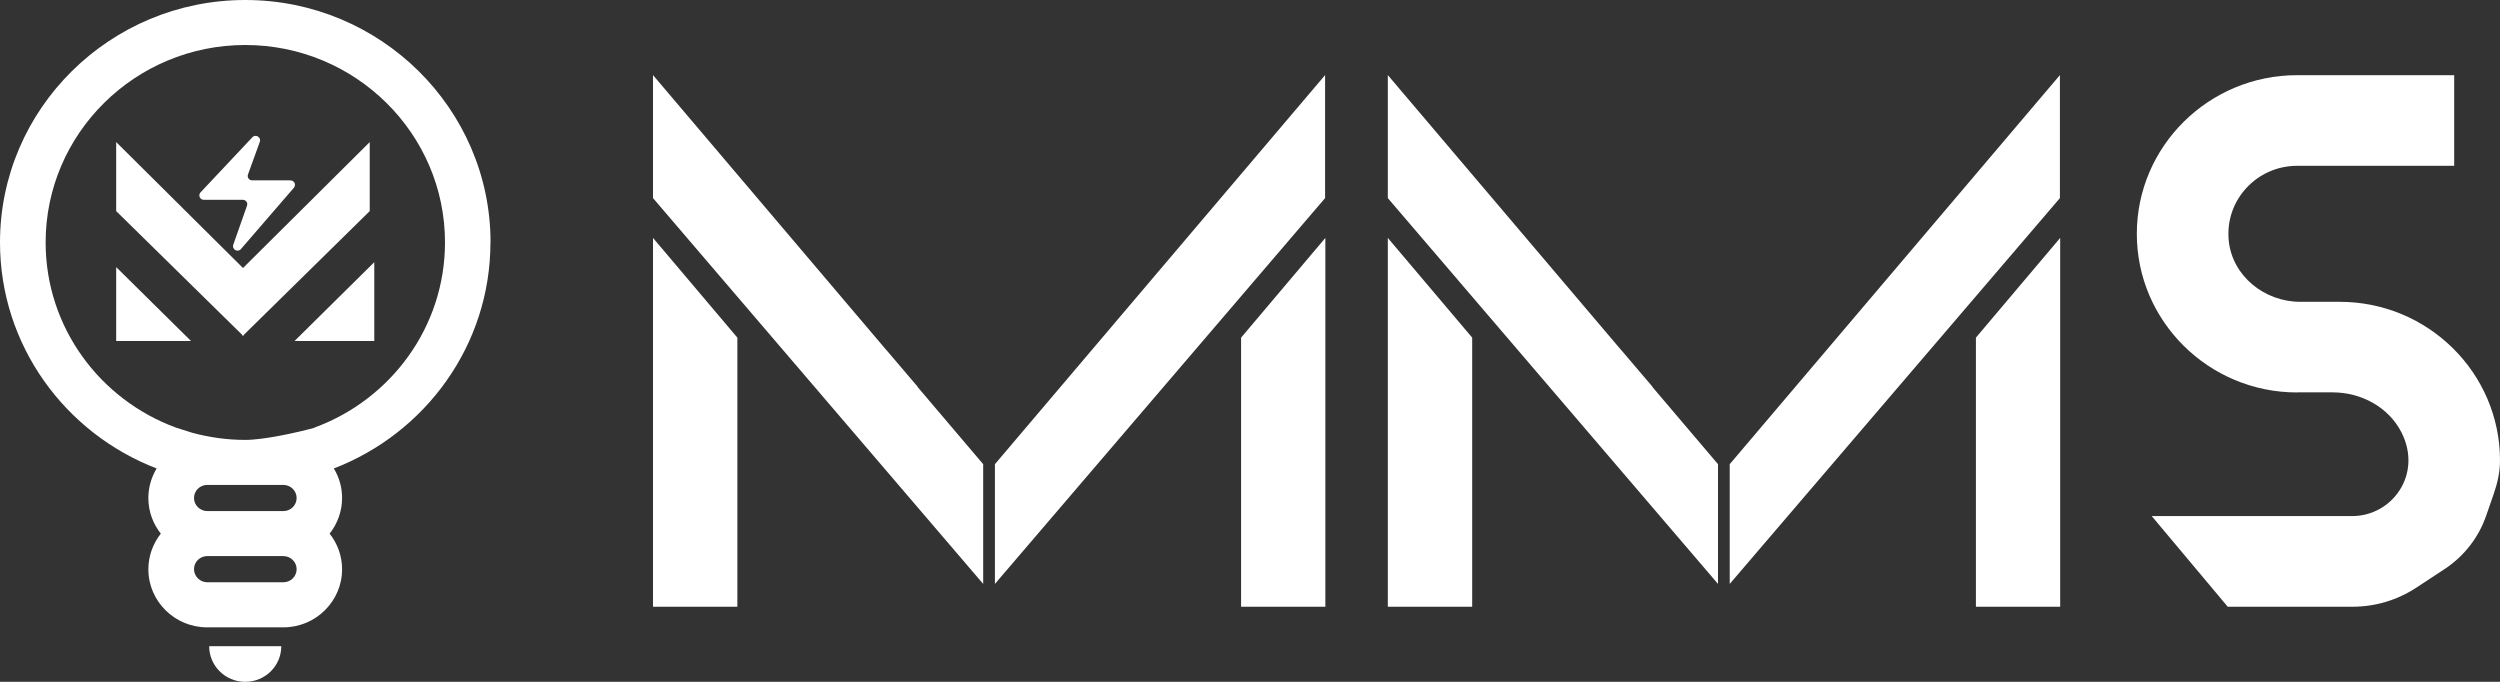
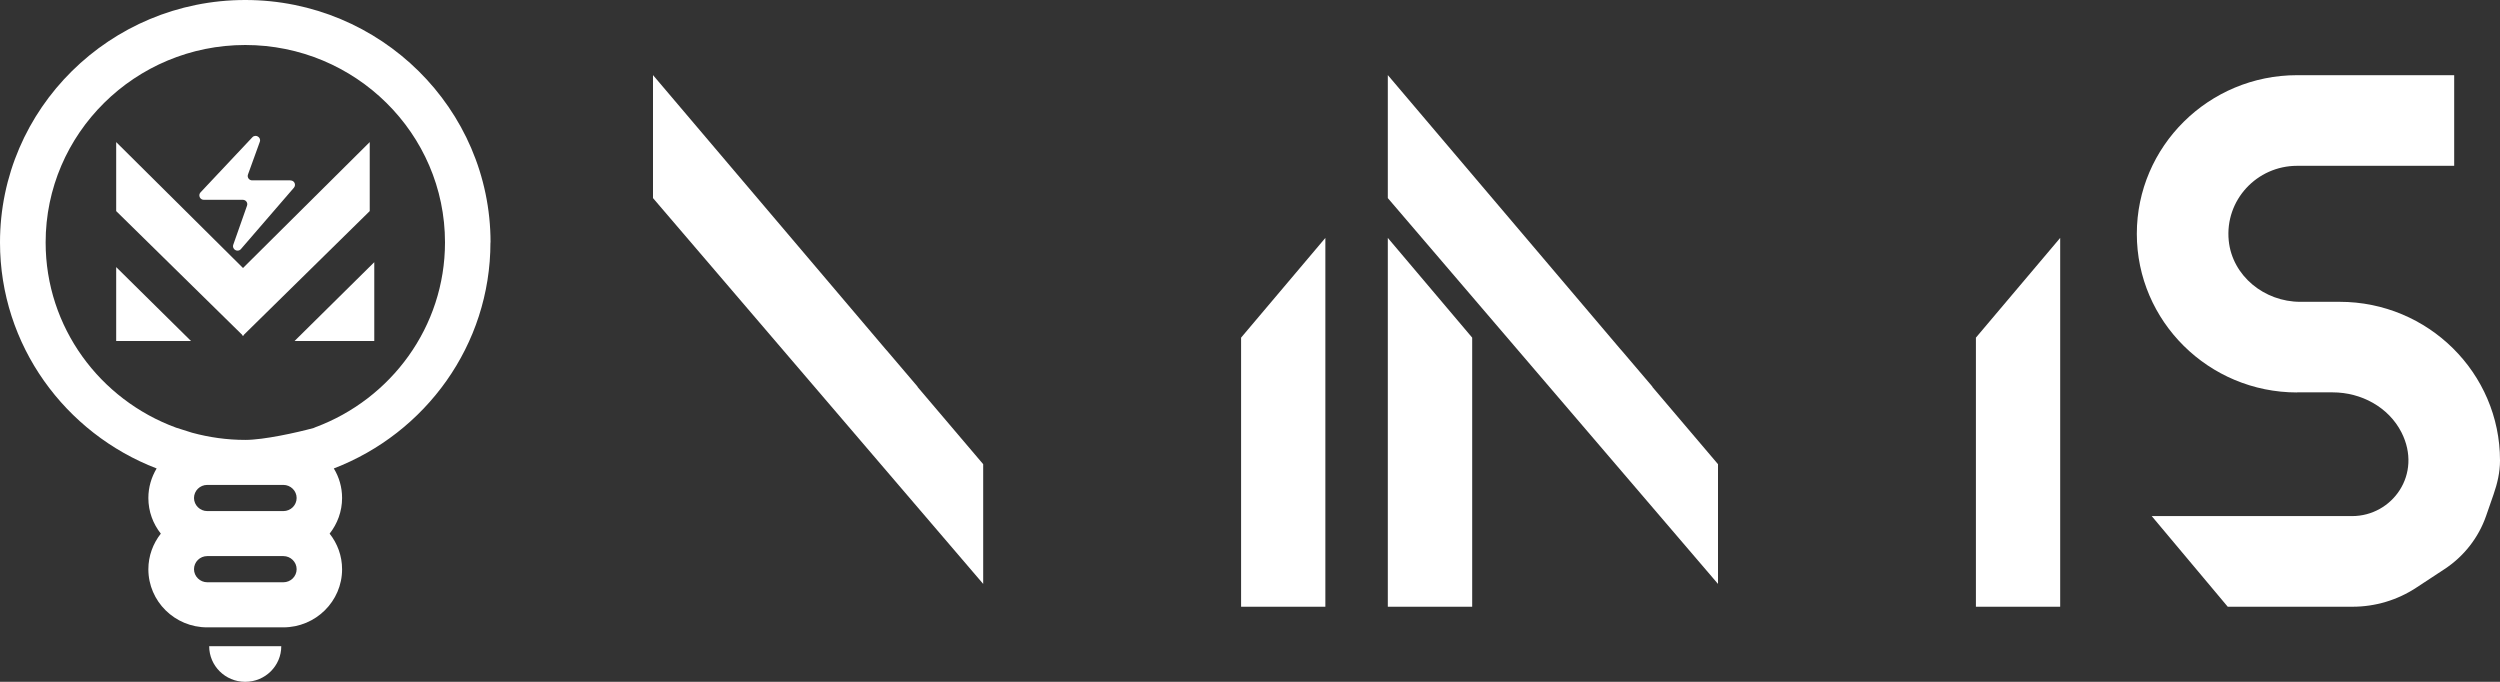
<svg xmlns="http://www.w3.org/2000/svg" id="Layer_2" data-name="Layer 2" viewBox="0 0 275 75">
  <rect x="0" y="0" width="275" height="75" fill="#333333" stroke="none" />
  <defs>
    <style>      .cls-1 {        fill: #fff;      }    </style>
  </defs>
  <g id="Layer_1-2" data-name="Layer 1">
    <g>
      <g>
        <path class="cls-1" d="m31.94,19.84h-4.2c-.34,0-.58-.33-.46-.65l1.3-3.59c.18-.5-.46-.88-.82-.5l-5.7,6.06c-.29.31-.07.82.36.82h4.29c.34,0,.58.33.46.65l-1.51,4.29c-.18.51.49.89.84.48l5.83-6.75c.27-.32.05-.8-.37-.8Z" />
        <path class="cls-1" d="m53.96,26.67C53.96,11.96,41.85,0,26.98,0S0,11.96,0,26.67c0,11.31,7.16,20.99,17.23,24.86-.57.95-.91,2.06-.91,3.25,0,1.48.51,2.83,1.37,3.92-.85,1.08-1.37,2.44-1.37,3.92,0,3.52,2.9,6.39,6.47,6.39h8.37c3.57,0,6.47-2.87,6.47-6.39,0-1.48-.51-2.83-1.37-3.92.85-1.08,1.37-2.44,1.37-3.92,0-1.19-.33-2.3-.91-3.25,10.07-3.87,17.23-13.55,17.23-24.86Zm-22.79,37.38h-8.37c-.8,0-1.46-.65-1.46-1.44s.65-1.44,1.46-1.44h8.37c.8,0,1.46.65,1.46,1.44s-.65,1.44-1.46,1.44Zm0-7.83h-8.37c-.8,0-1.46-.65-1.46-1.44s.65-1.44,1.46-1.44h8.37c.8,0,1.46.65,1.46,1.44s-.65,1.44-1.46,1.44Zm3.33-9.14c-1.87.51-5.49,1.31-7.51,1.31s-3.99-.28-5.86-.79l-1.77-.56c-8.37-3.07-14.34-11.04-14.34-20.36C5.01,14.69,14.87,4.95,26.98,4.95s21.97,9.74,21.97,21.71c0,9.3-5.94,17.25-14.27,20.34" />
        <path class="cls-1" d="m26.98,75c2.19,0,3.96-1.75,3.96-3.92h-7.93c0,2.16,1.77,3.92,3.96,3.92Z" />
        <g>
          <polygon class="cls-1" points="21.01 37.51 12.78 37.51 12.78 29.38 21.01 37.51" />
          <polygon class="cls-1" points="32.4 37.51 41.17 37.51 41.17 28.84 32.4 37.51" />
          <polygon class="cls-1" points="12.78 15.63 12.78 23.22 26.77 36.96 26.77 29.52 12.78 15.63" />
          <polygon class="cls-1" points="40.67 15.63 40.67 23.22 26.69 36.96 26.69 29.52 40.67 15.63" />
        </g>
      </g>
      <path class="cls-1" d="m252.69,43.16h3.91c3.14,0,6.15,1.63,7.56,4.4,2.34,4.61-1.01,9.21-5.43,9.21h-22.04l8.36,9.97h13.74c2.49,0,4.92-.73,6.99-2.09l1.66-1.09,1.46-.96c2.13-1.4,3.74-3.46,4.57-5.85h0s.82-2.36.82-2.36c.42-1.2.71-2.45.71-3.72,0,0,0-.01,0-.02,0-9.62-7.91-17.45-17.63-17.45h-4.34c-3.95,0-7.48-2.85-7.87-6.73-.44-4.46,3.1-8.23,7.52-8.23h17.28v-9.97h-17.28c-9.72,0-17.63,7.83-17.63,17.45s7.91,17.45,17.63,17.45Z" />
      <g>
-         <polygon class="cls-1" points="145.76 8.26 109.44 51.06 109.44 64.23 145.76 21.79 145.76 8.26" />
-         <polygon class="cls-1" points="71.83 66.74 81.11 66.74 81.11 37.14 71.83 26.17 71.83 66.74" />
        <polygon class="cls-1" points="136.52 37.14 136.52 66.74 145.79 66.74 145.79 26.17 136.52 37.14" />
        <polygon class="cls-1" points="100.95 42.55 97.51 38.51 97.51 38.52 71.83 8.26 71.83 21.79 108.15 64.23 108.15 51.06 100.92 42.55 100.95 42.55" />
      </g>
      <g>
-         <polygon class="cls-1" points="226.59 8.26 190.27 51.06 190.27 64.23 226.59 21.79 226.59 8.26" />
        <polygon class="cls-1" points="152.66 66.74 161.94 66.74 161.94 37.14 152.66 26.17 152.66 66.74" />
        <polygon class="cls-1" points="217.35 37.14 217.35 66.74 226.62 66.74 226.62 26.17 217.35 37.14" />
        <polygon class="cls-1" points="181.78 42.55 178.34 38.51 178.34 38.52 152.66 8.26 152.66 21.79 188.98 64.23 188.98 51.06 181.75 42.55 181.78 42.55" />
      </g>
    </g>
  </g>
</svg>